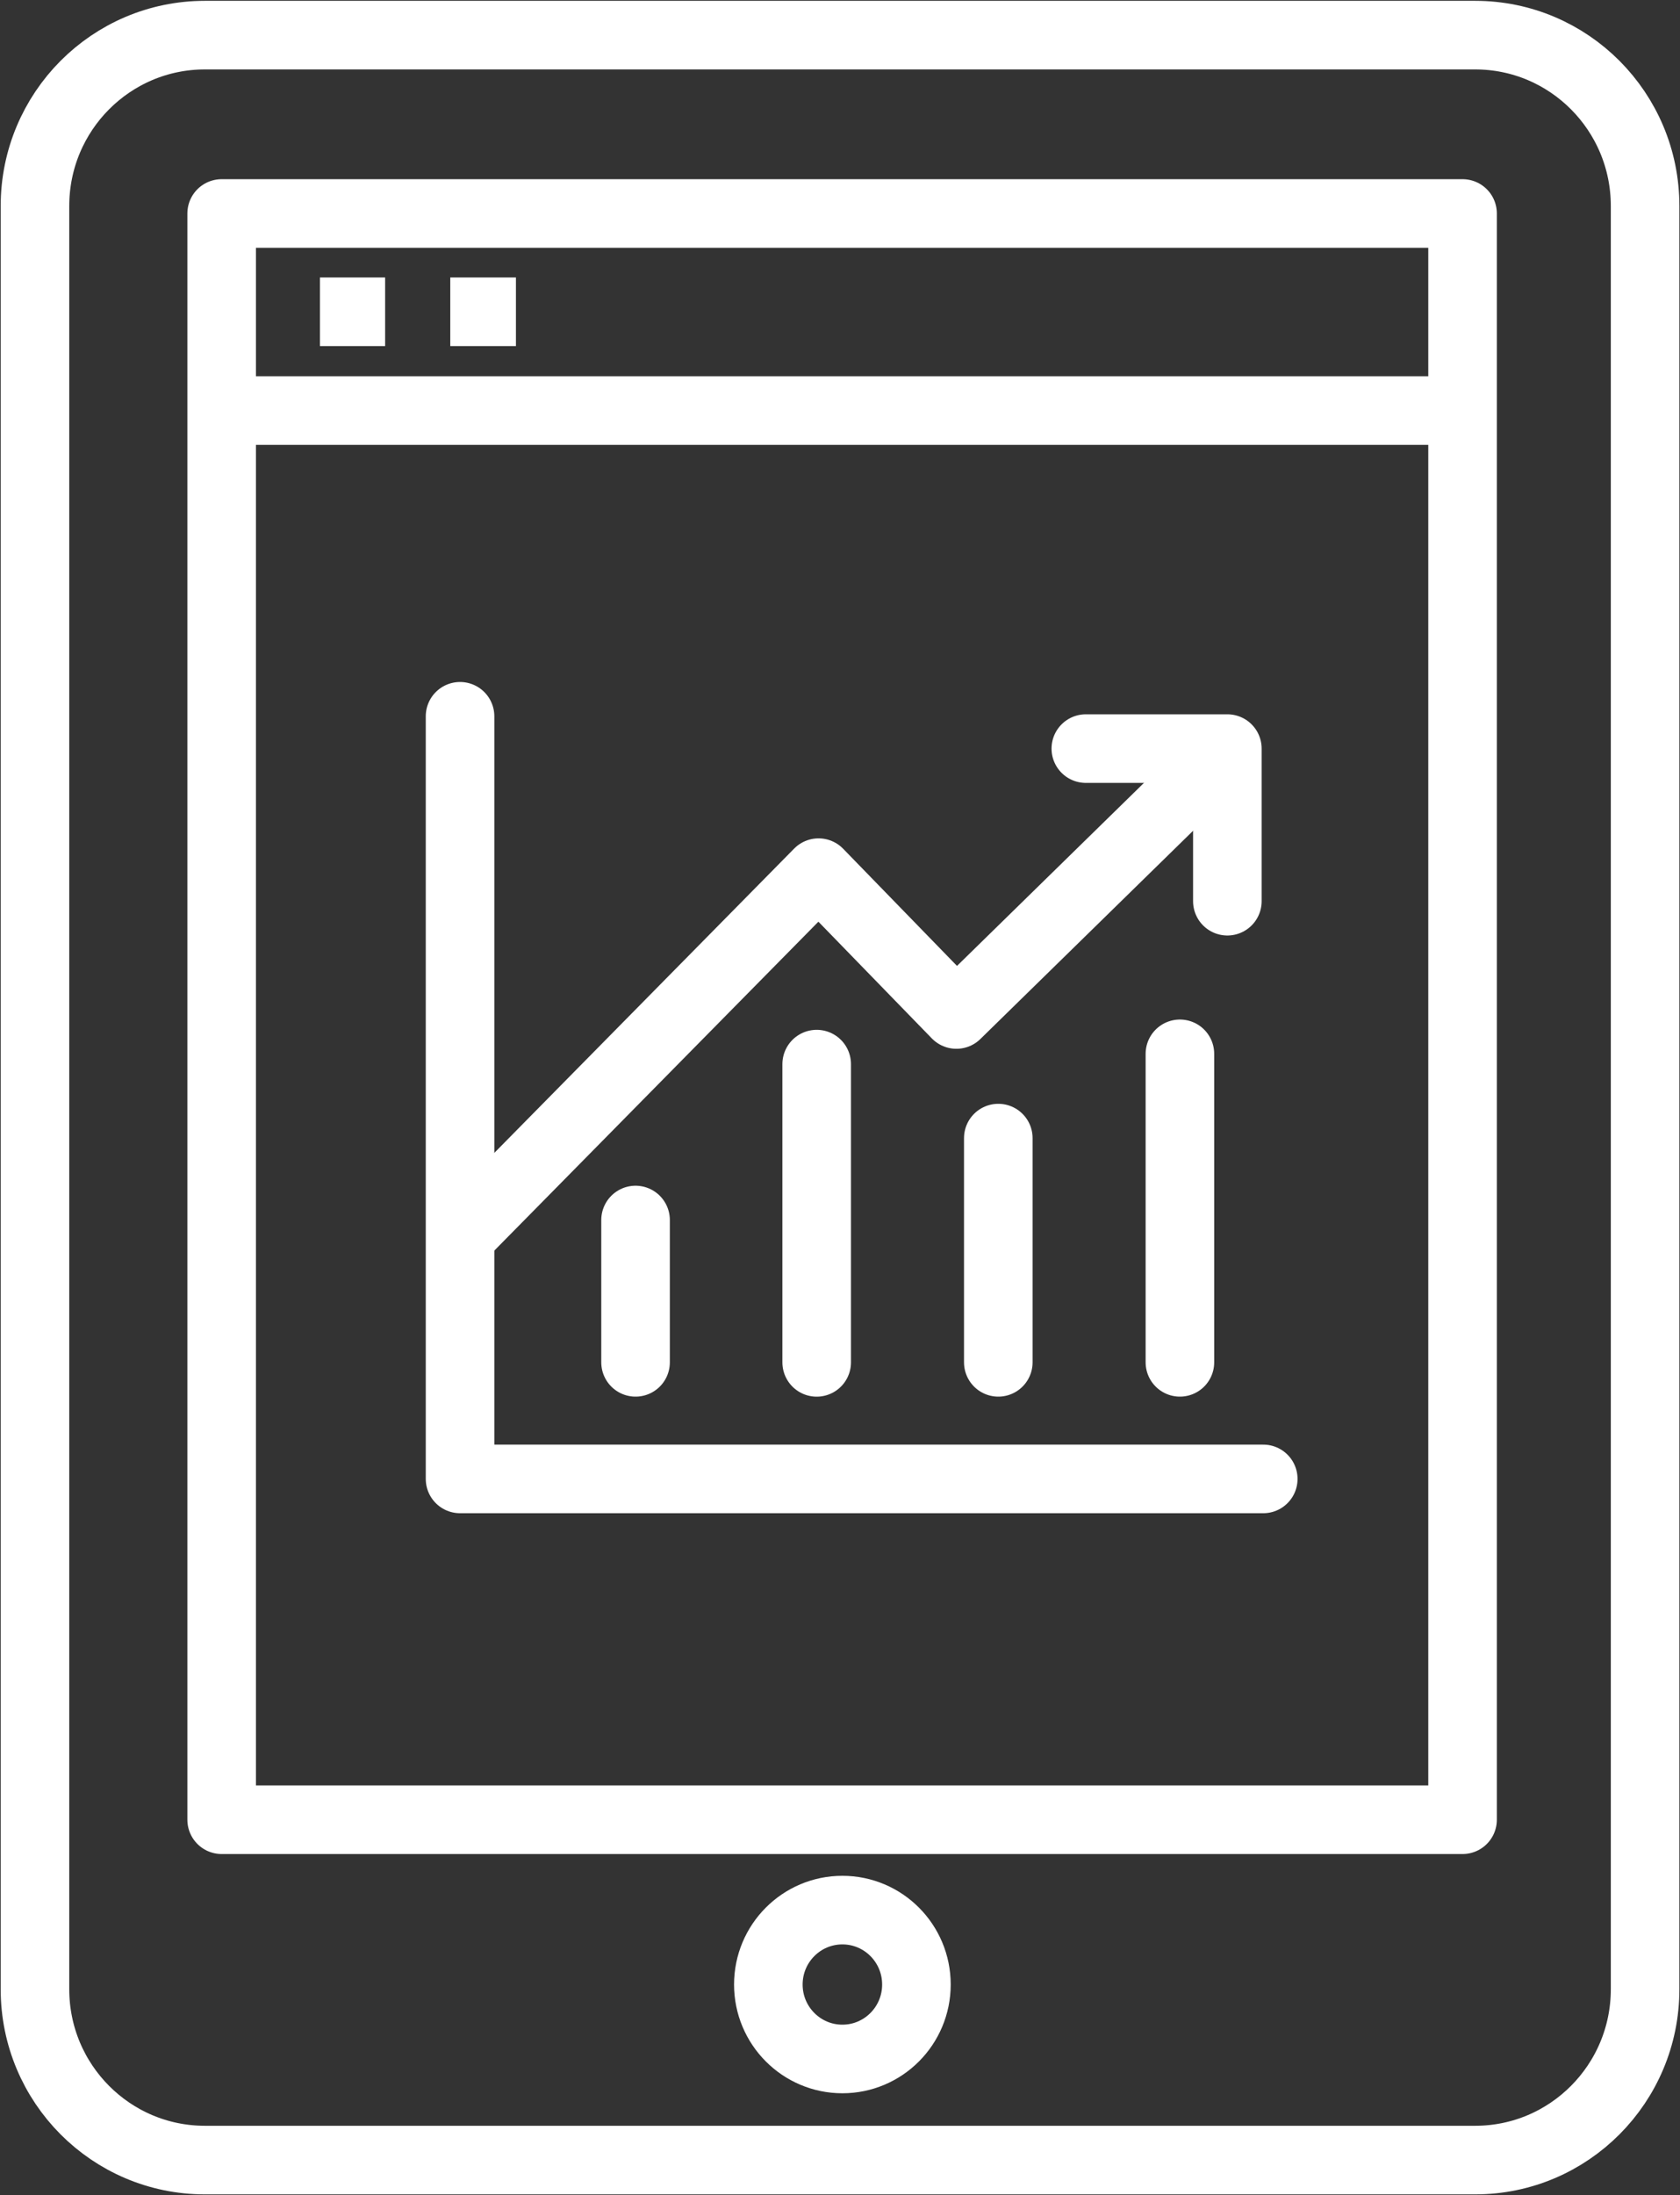
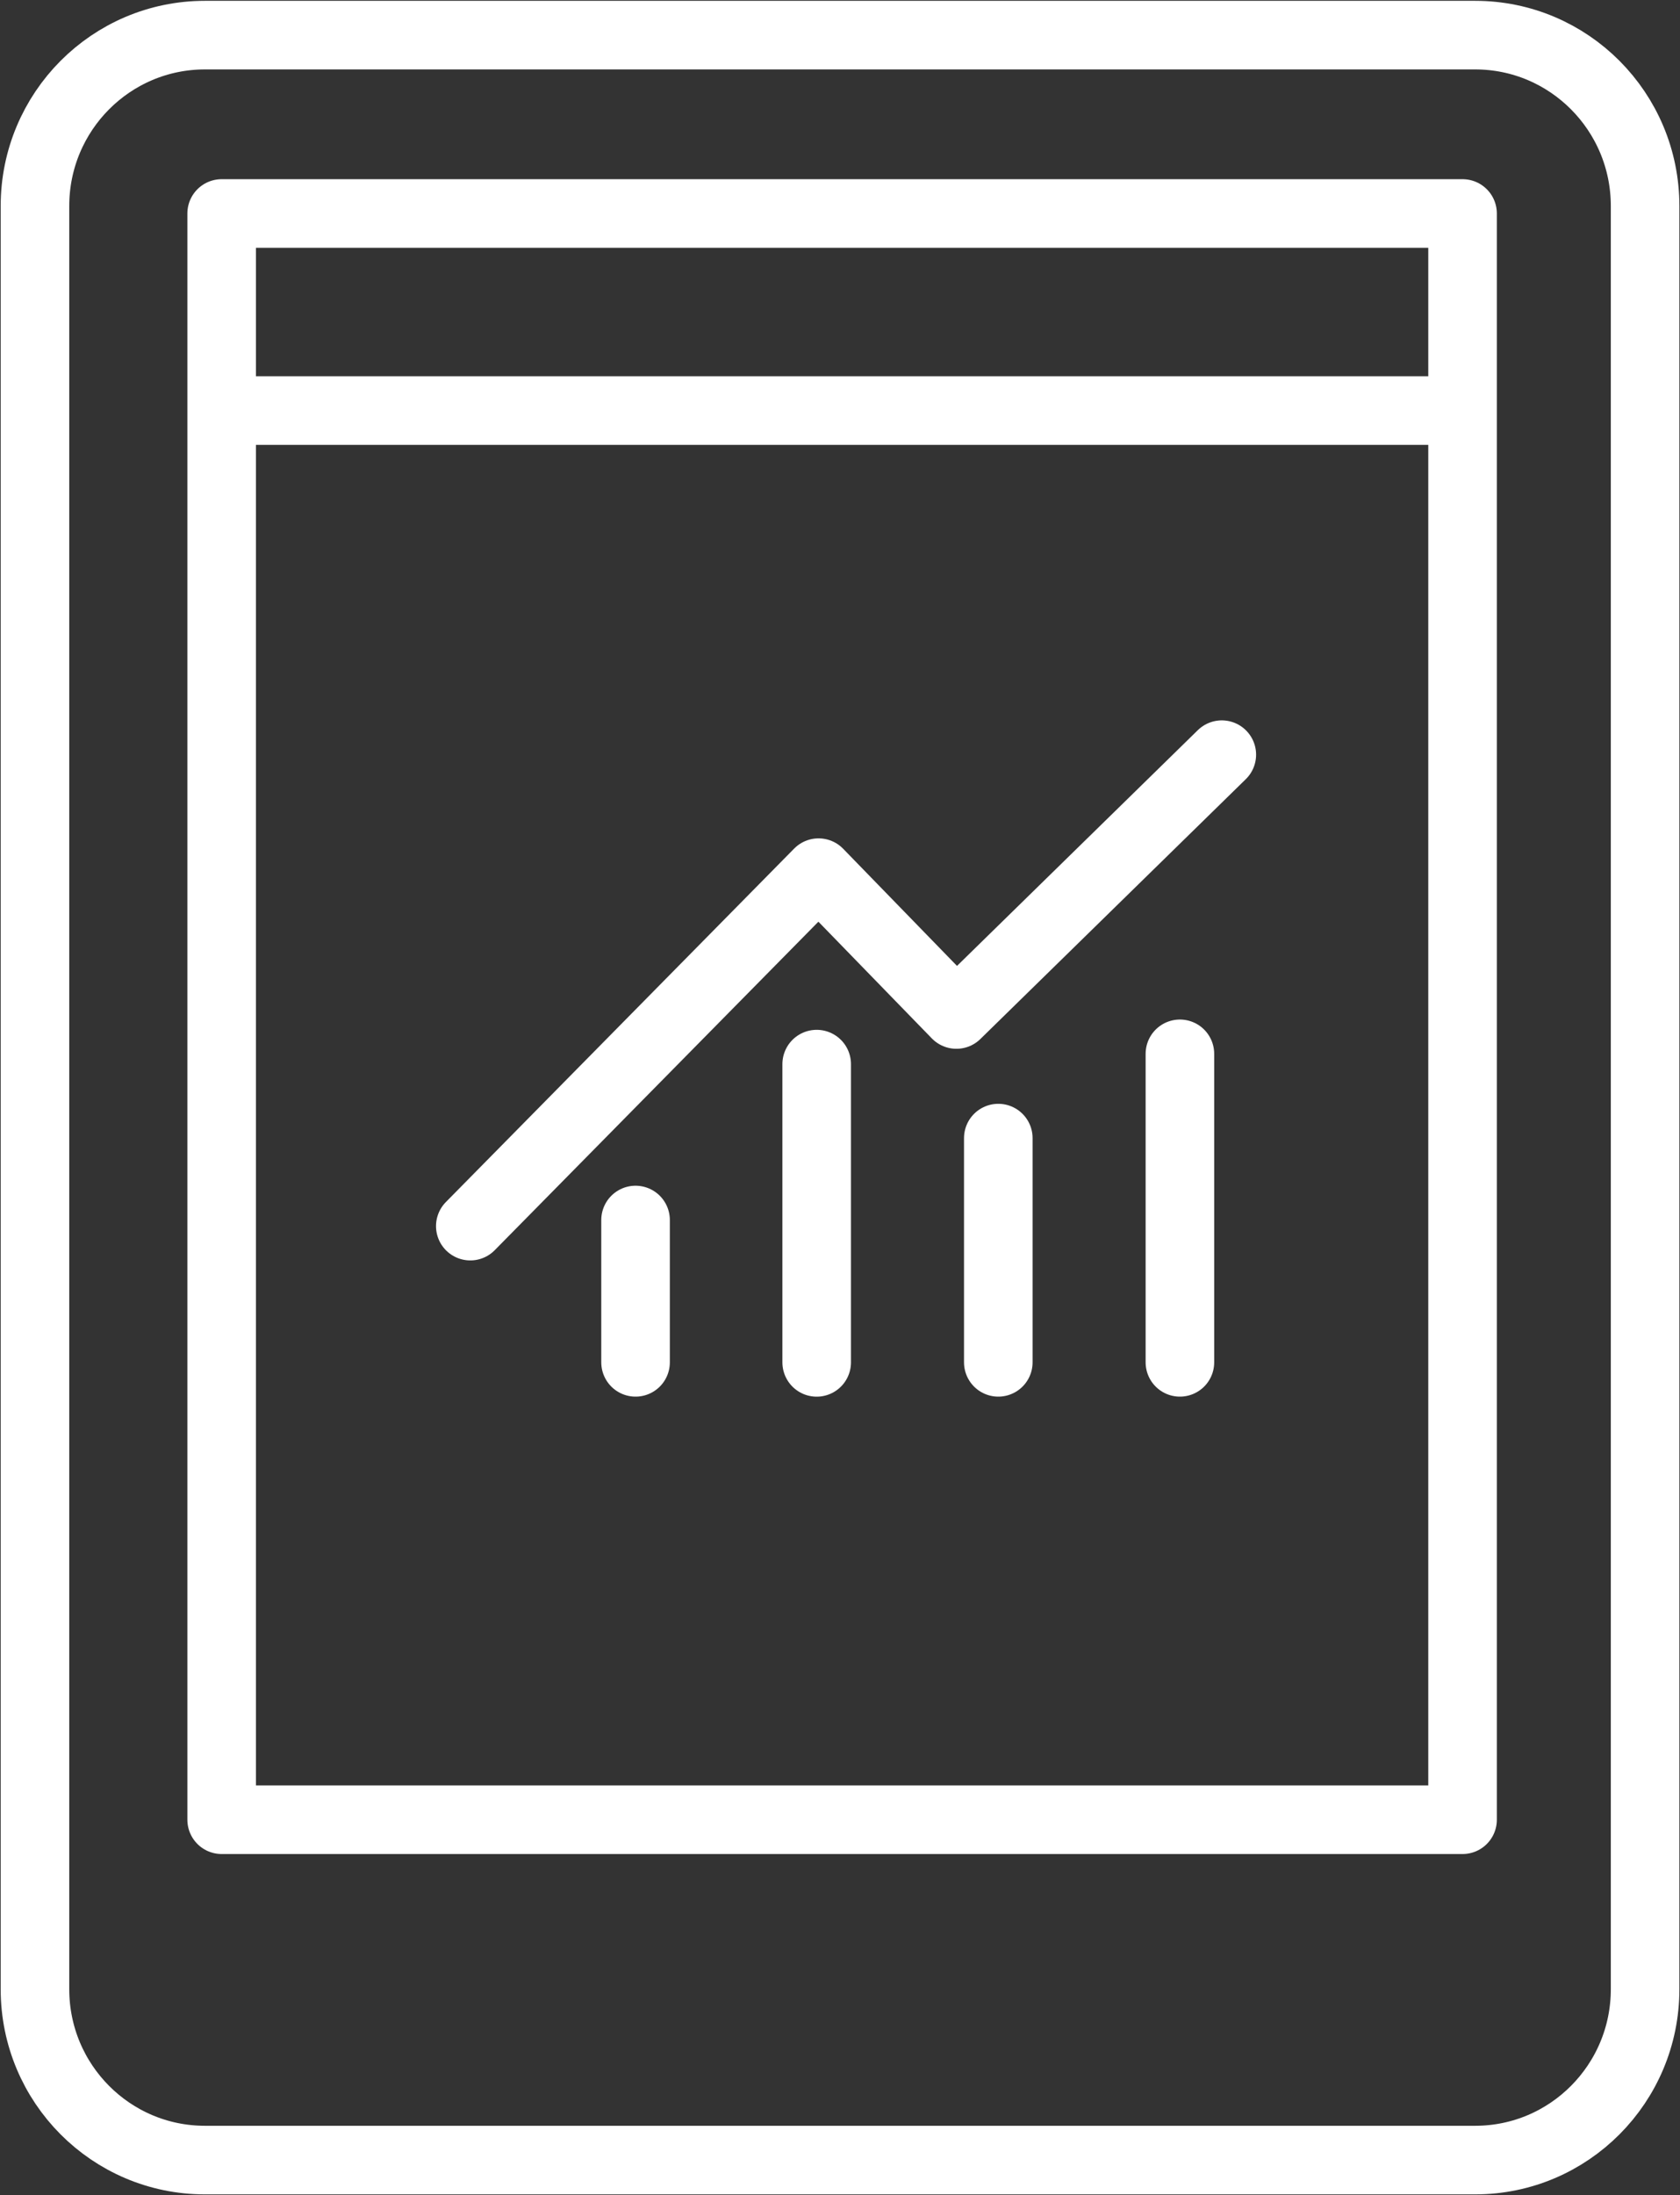
<svg xmlns="http://www.w3.org/2000/svg" width="49" height="64" viewBox="0 0 49 64" fill="none">
  <rect x="0" y="0" width="49" height="64" fill="#333333" stroke="none" />
  <g clip-path="url(#clip0_6488_2313)">
-     <path d="M13.418 20.883V43.117H36.845" stroke="white" stroke-width="2" stroke-linecap="round" stroke-linejoin="round" />
    <path d="M13.717 35.747L23.875 25.442L27.895 29.577L35.636 22.002" stroke="white" stroke-width="2" stroke-linecap="round" stroke-linejoin="round" />
-     <path d="M31.67 21.825H35.798V26.274" stroke="white" stroke-width="2" stroke-linecap="round" stroke-linejoin="round" />
    <path d="M18.537 35.569V39.718" stroke="white" stroke-width="2" stroke-linecap="round" stroke-linejoin="round" />
    <path d="M23.82 31.024V39.719" stroke="white" stroke-width="2" stroke-linecap="round" stroke-linejoin="round" />
    <path d="M29.117 33.181V39.718" stroke="white" stroke-width="2" stroke-linecap="round" stroke-linejoin="round" />
    <path d="M34.414 30.724V39.718" stroke="white" stroke-width="2" stroke-linecap="round" stroke-linejoin="round" />
-     <path d="M9.332 9.09H11.233" stroke="white" stroke-width="2" stroke-linejoin="round" />
-     <path d="M13.133 9.09H15.048" stroke="white" stroke-width="2" stroke-linejoin="round" />
    <path d="M6.465 11.97H42.672" stroke="white" stroke-width="2" stroke-linejoin="round" />
    <path d="M42.658 6.224H6.465V53.053H42.658V6.224Z" stroke="white" stroke-width="2" stroke-linecap="round" stroke-linejoin="round" />
    <path d="M43.025 1.024H5.977C3.239 1.024 1.02 3.254 1.02 6.006V57.995C1.02 60.746 3.239 62.976 5.977 62.976H43.025C45.763 62.976 47.982 60.746 47.982 57.995V6.006C47.982 3.254 45.763 1.024 43.025 1.024Z" stroke="white" stroke-width="2" stroke-linecap="round" stroke-linejoin="round" />
-     <path d="M24.57 60.028C25.762 60.028 26.729 59.056 26.729 57.858C26.729 56.659 25.762 55.688 24.57 55.688C23.377 55.688 22.41 56.659 22.41 57.858C22.41 59.056 23.377 60.028 24.57 60.028Z" stroke="white" stroke-width="2" stroke-linecap="round" stroke-linejoin="round" />
  </g>
  <defs>
    <clipPath id="clip0_6488_2313">
      <rect width="49" height="64" fill="white" />
    </clipPath>
  </defs>
</svg>